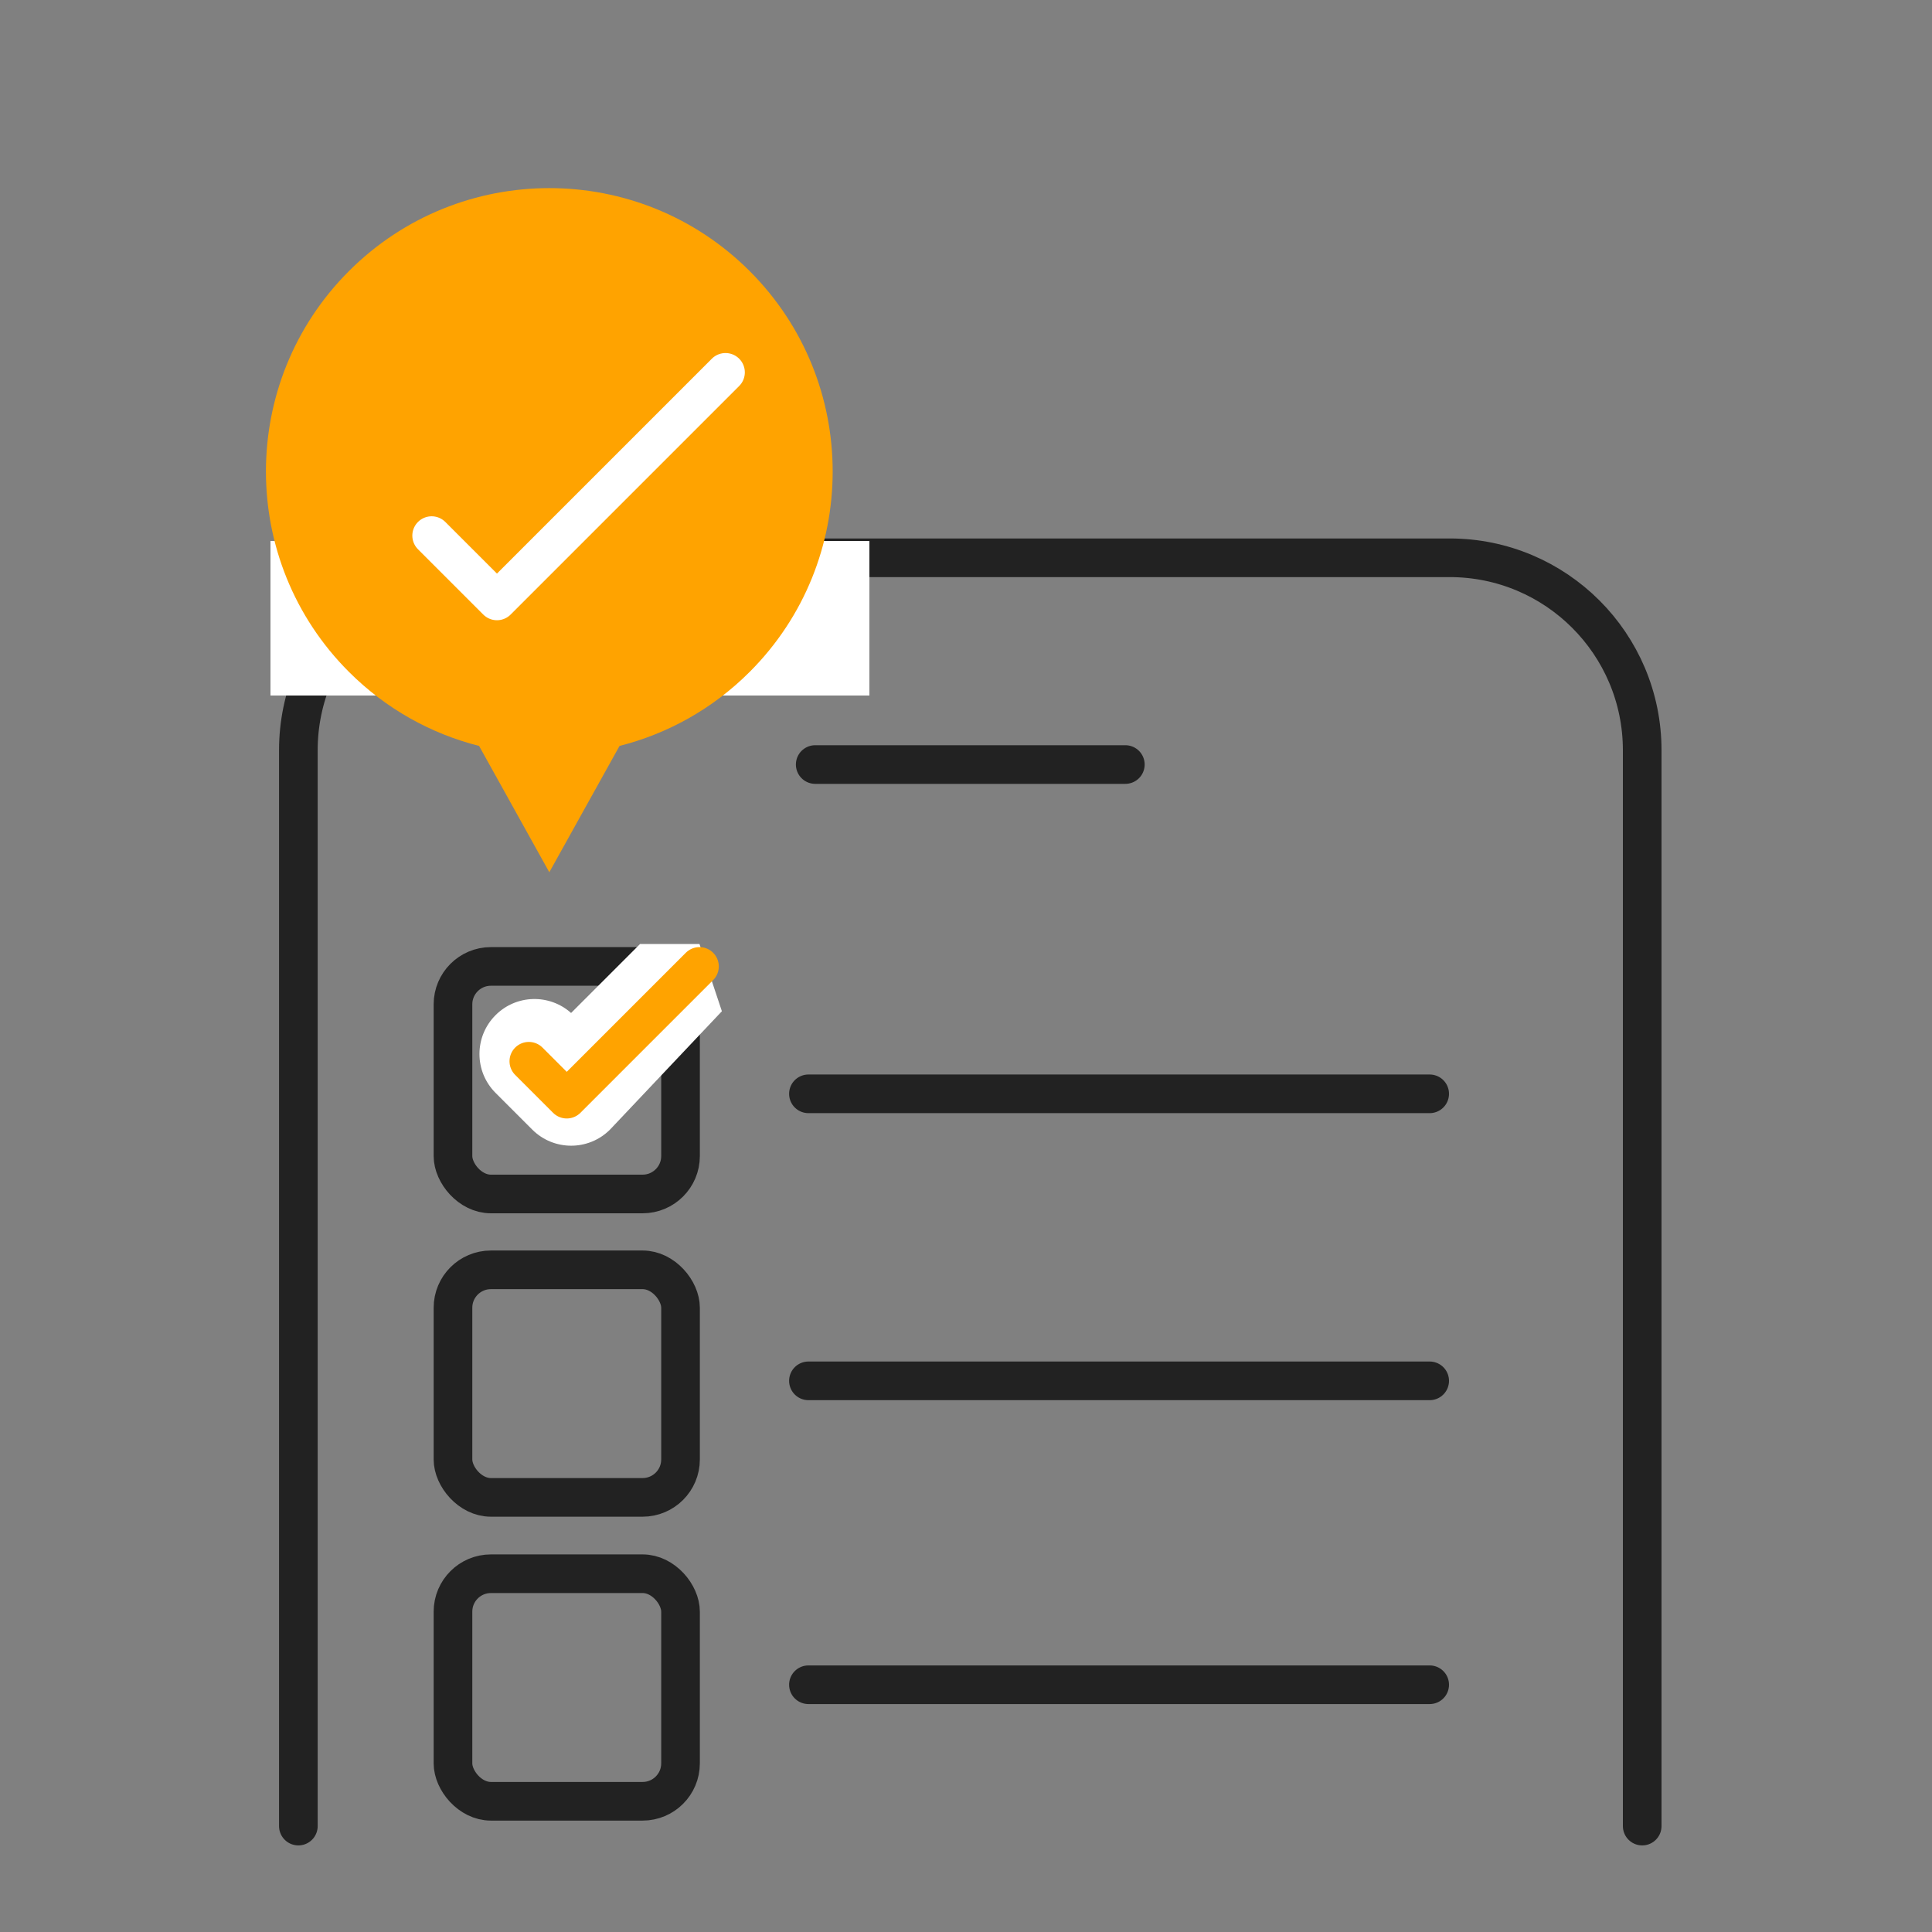
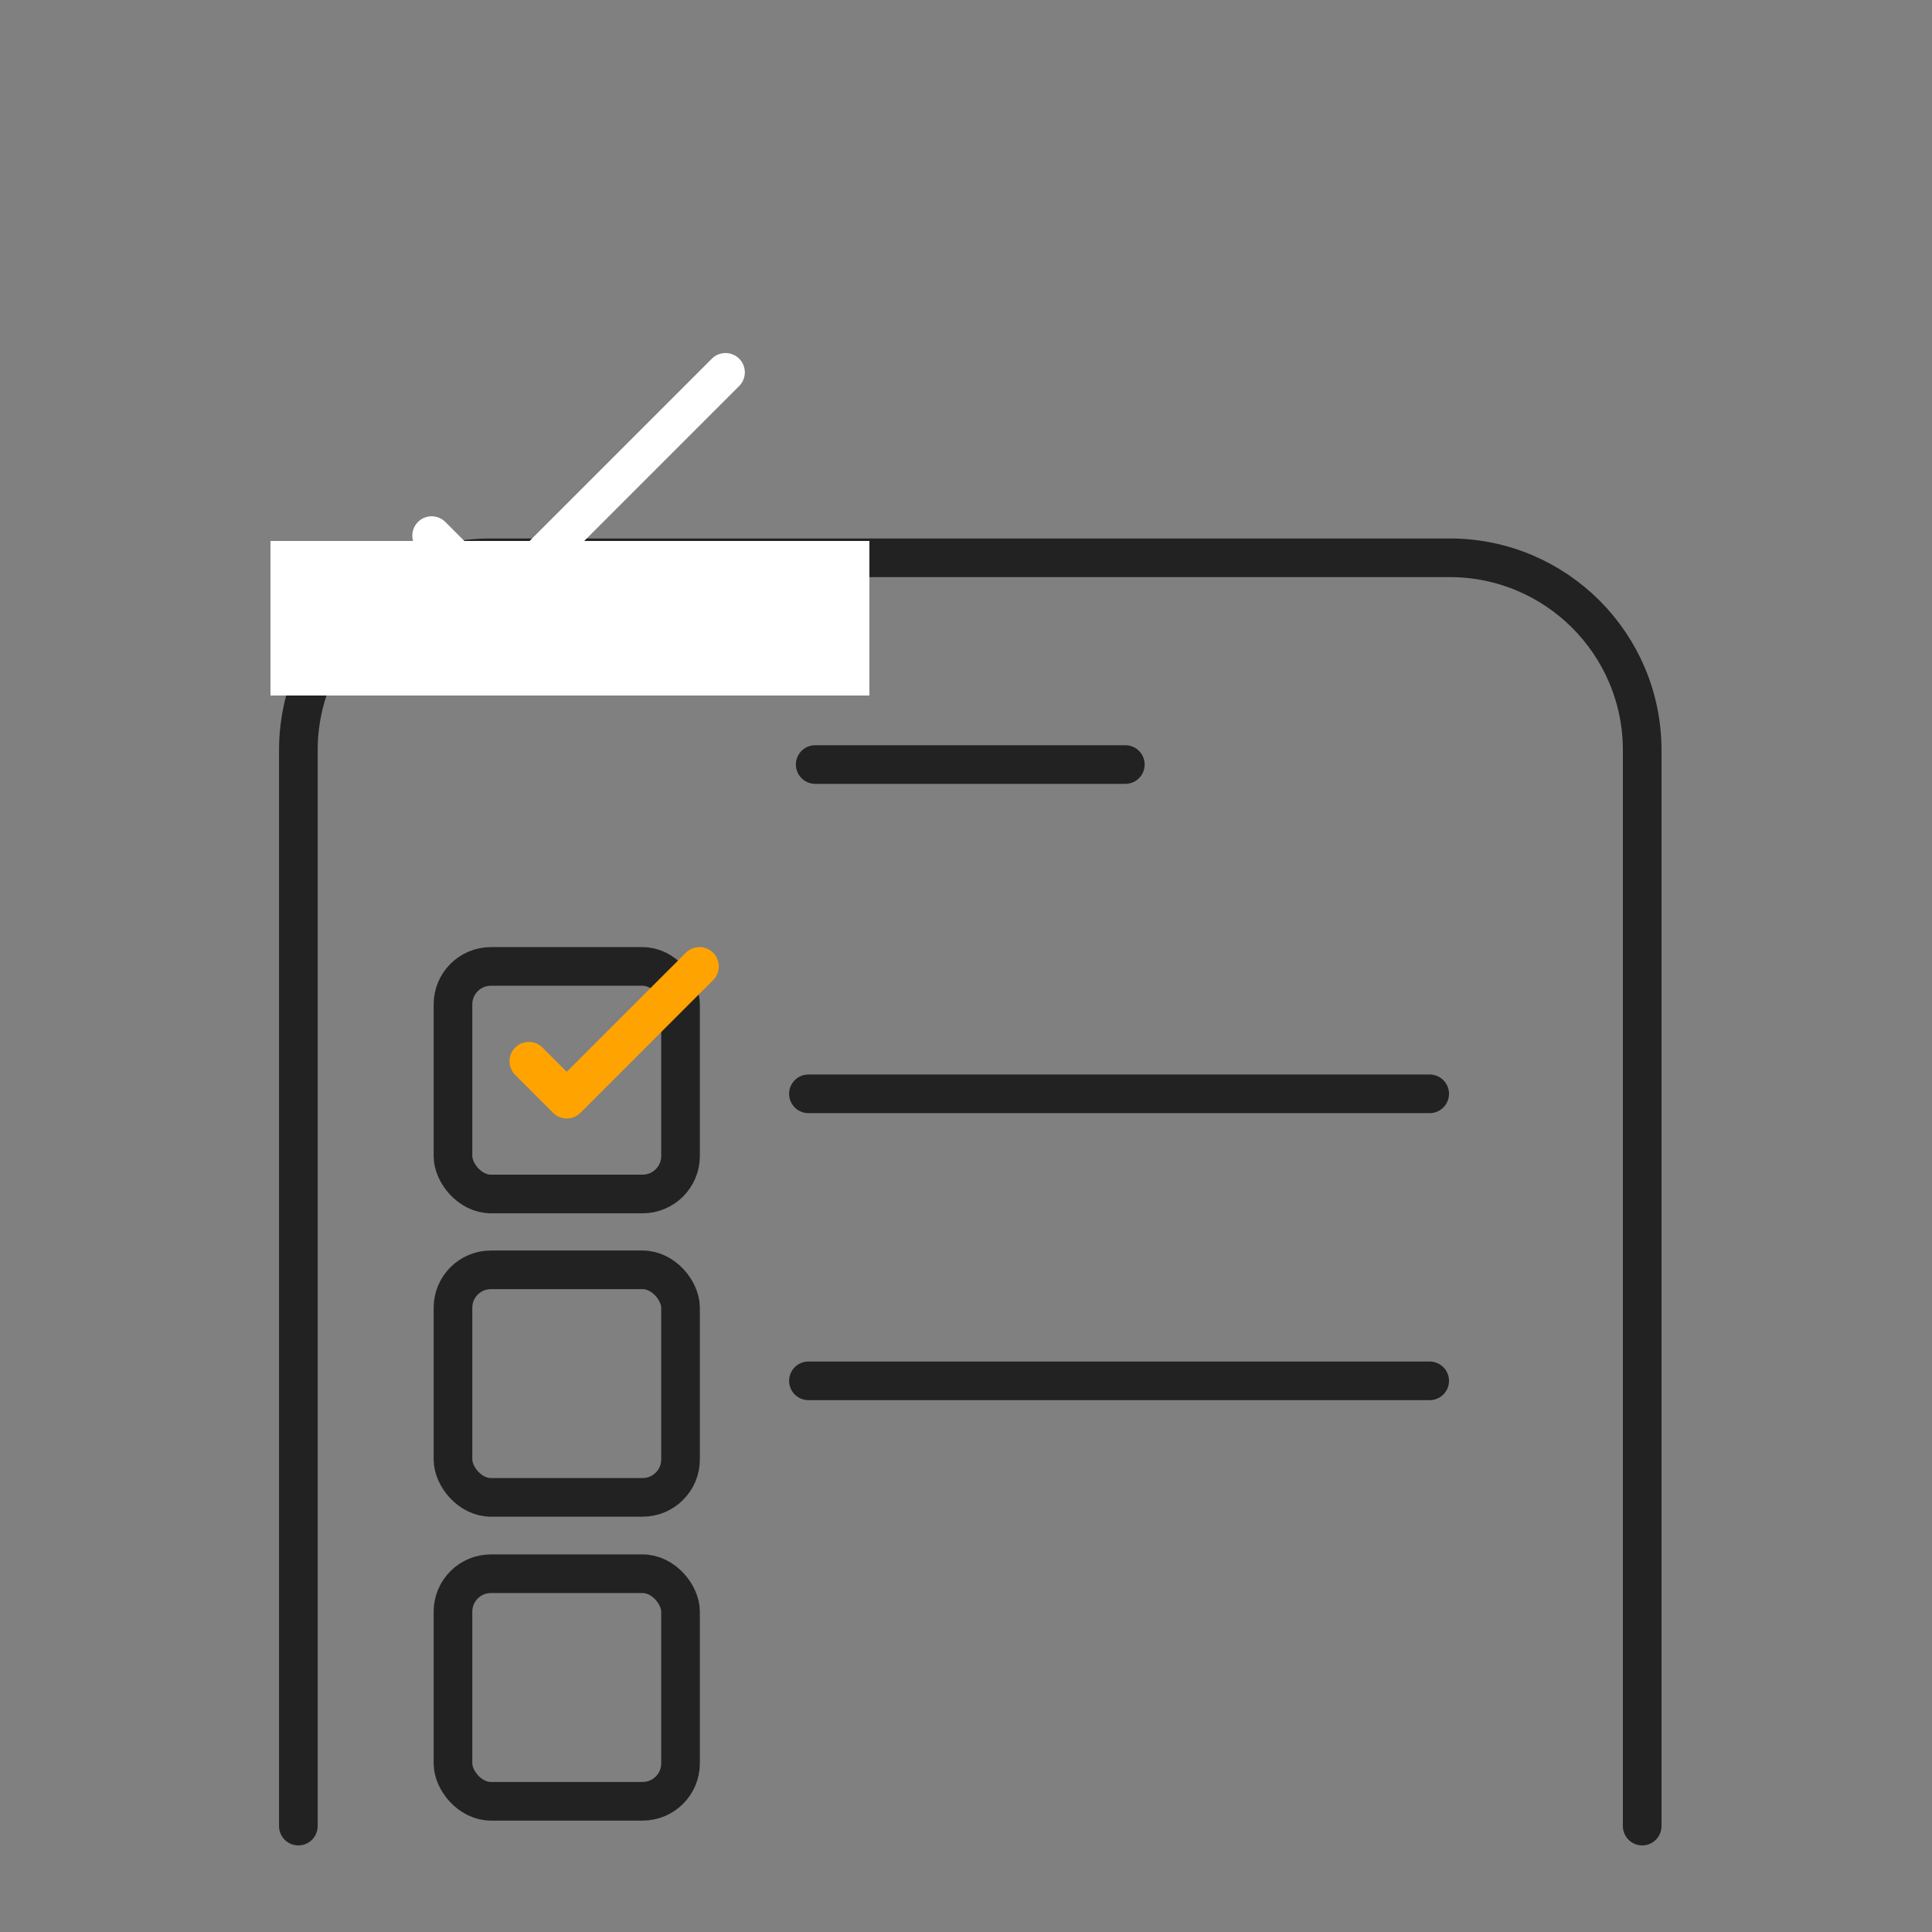
<svg xmlns="http://www.w3.org/2000/svg" id="_レイヤー_1" viewBox="0 0 100 100">
  <rect x="0" y="0" width="100" height="100" fill="#808080" stroke="none" />
  <g>
    <path d="M15.443,94.518V38.833c0-5.502,4.46-9.962,9.962-9.962h49.633c5.502,0,9.962,4.46,9.962,9.962v55.685" fill="none" stroke="#222" stroke-linecap="round" stroke-linejoin="round" stroke-width="2" />
    <line x1="42.195" y1="39.572" x2="58.247" y2="39.572" fill="none" stroke="#222" stroke-linecap="round" stroke-miterlimit="10" stroke-width="2" />
  </g>
  <g>
    <line x1="41.844" y1="56.616" x2="74" y2="56.616" fill="none" stroke="#222" stroke-linecap="round" stroke-linejoin="round" stroke-width="2" />
    <line x1="41.844" y1="71.472" x2="74" y2="71.472" fill="none" stroke="#222" stroke-linecap="round" stroke-linejoin="round" stroke-width="2" />
    <g>
      <g>
        <rect x="23.446" y="50.022" width="11.778" height="11.778" rx="1.963" ry="1.963" fill="none" stroke="#222" stroke-linecap="round" stroke-linejoin="round" stroke-width="2" />
        <rect x="23.446" y="65.726" width="11.778" height="11.778" rx="1.963" ry="1.963" fill="none" stroke="#222" stroke-linecap="round" stroke-linejoin="round" stroke-width="2" />
      </g>
-       <path d="M36.205,48.862h-3.077l-3.569,3.569c-1.119-.998-2.834-.962-3.908,.112-1.112,1.111-1.112,2.915,0,4.026l1.898,1.898c.556,.556,1.285,.834,2.013,.834s1.457-.278,2.013-.834l5.79-6.125-1.16-3.48Z" fill="#fff" />
    </g>
-     <line x1="41.844" y1="87.202" x2="74" y2="87.202" fill="none" stroke="#222" stroke-linecap="round" stroke-linejoin="round" stroke-width="2" />
    <rect x="23.446" y="81.456" width="11.778" height="11.778" rx="1.963" ry="1.963" fill="none" stroke="#222" stroke-linecap="round" stroke-linejoin="round" stroke-width="2" />
    <polyline points="27.372 54.93 29.335 56.892 36.205 50.022" fill="none" stroke="#ffa300" stroke-linecap="round" stroke-linejoin="round" stroke-width="2" />
  </g>
  <rect x="14" y="28" width="31" height="8" fill="#fff" />
  <g>
    <g id="call">
-       <path d="M32.067,38.609l-3.635,6.539-3.635-6.539c-2.462-.622-4.807-1.903-6.737-3.833-5.727-5.727-5.727-15.017,0-20.744s15.017-5.727,20.744,0c5.727,5.727,5.727,15.017,0,20.744-1.93,1.93-4.275,3.211-6.737,3.833Z" fill="#ffa300" />
-     </g>
+       </g>
    <polyline points="22.342 27.723 25.722 31.103 37.552 19.273" fill="none" stroke="#fff" stroke-linecap="round" stroke-linejoin="round" stroke-width="2" />
  </g>
</svg>